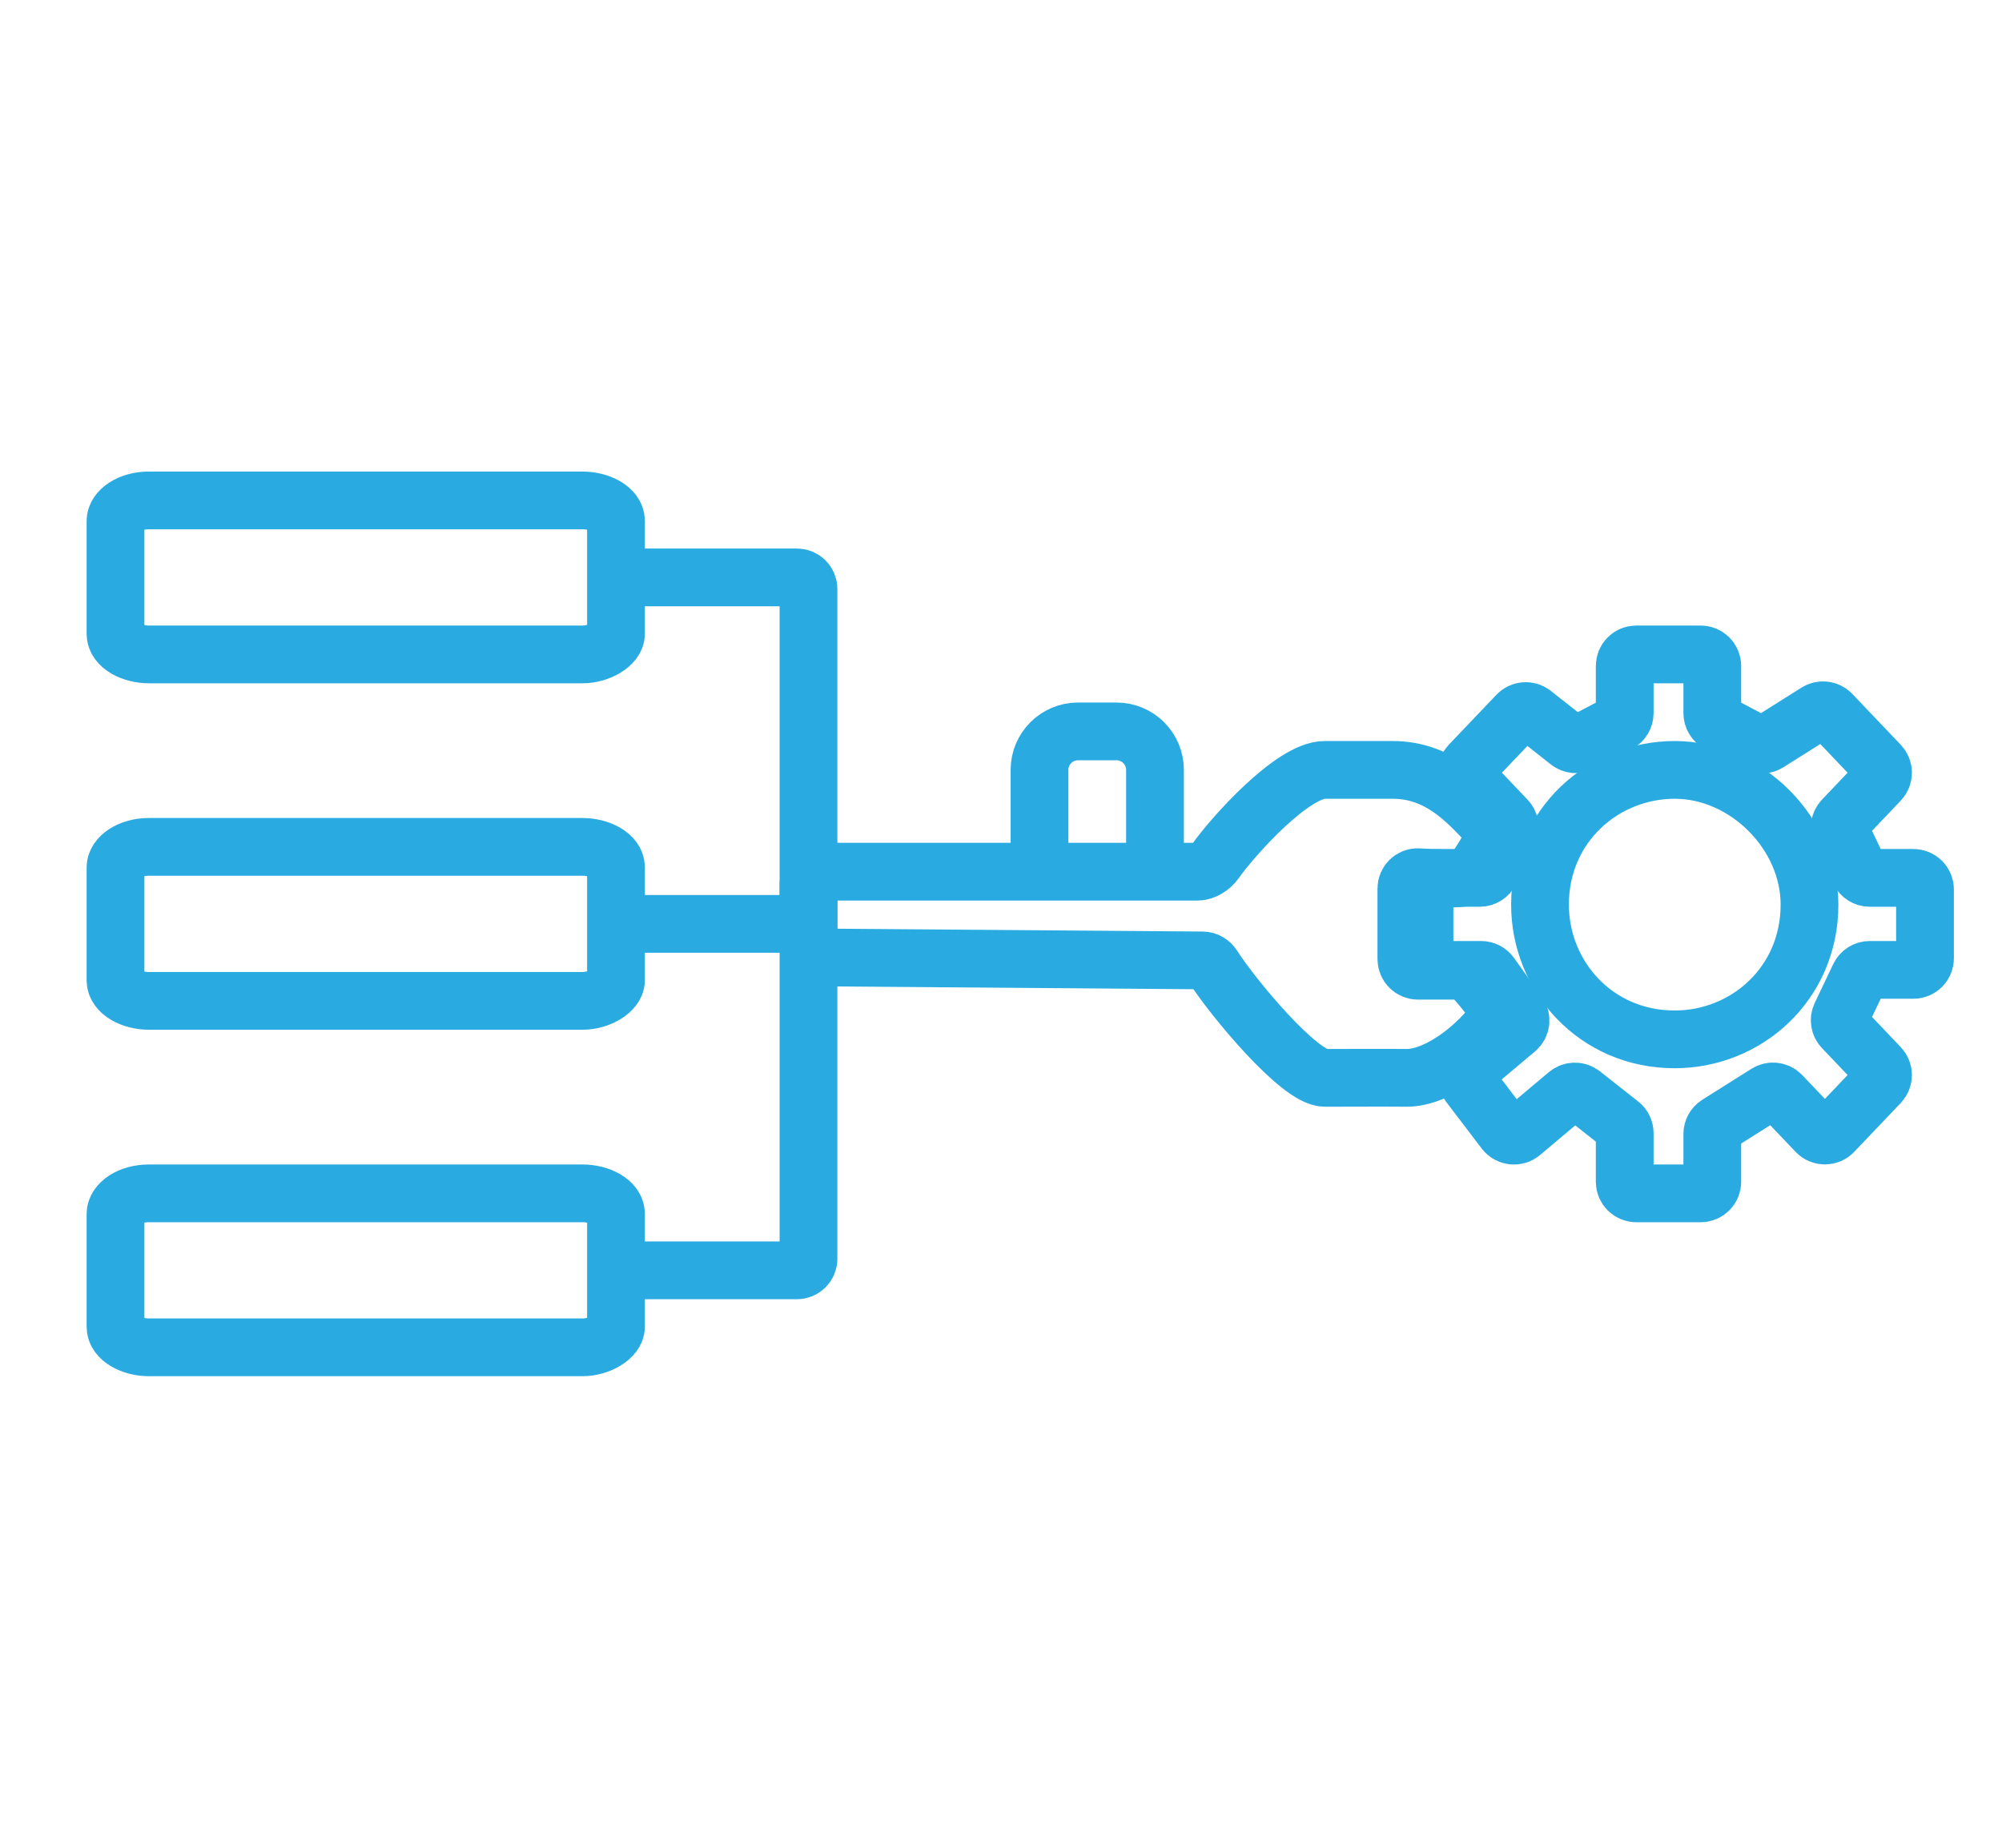
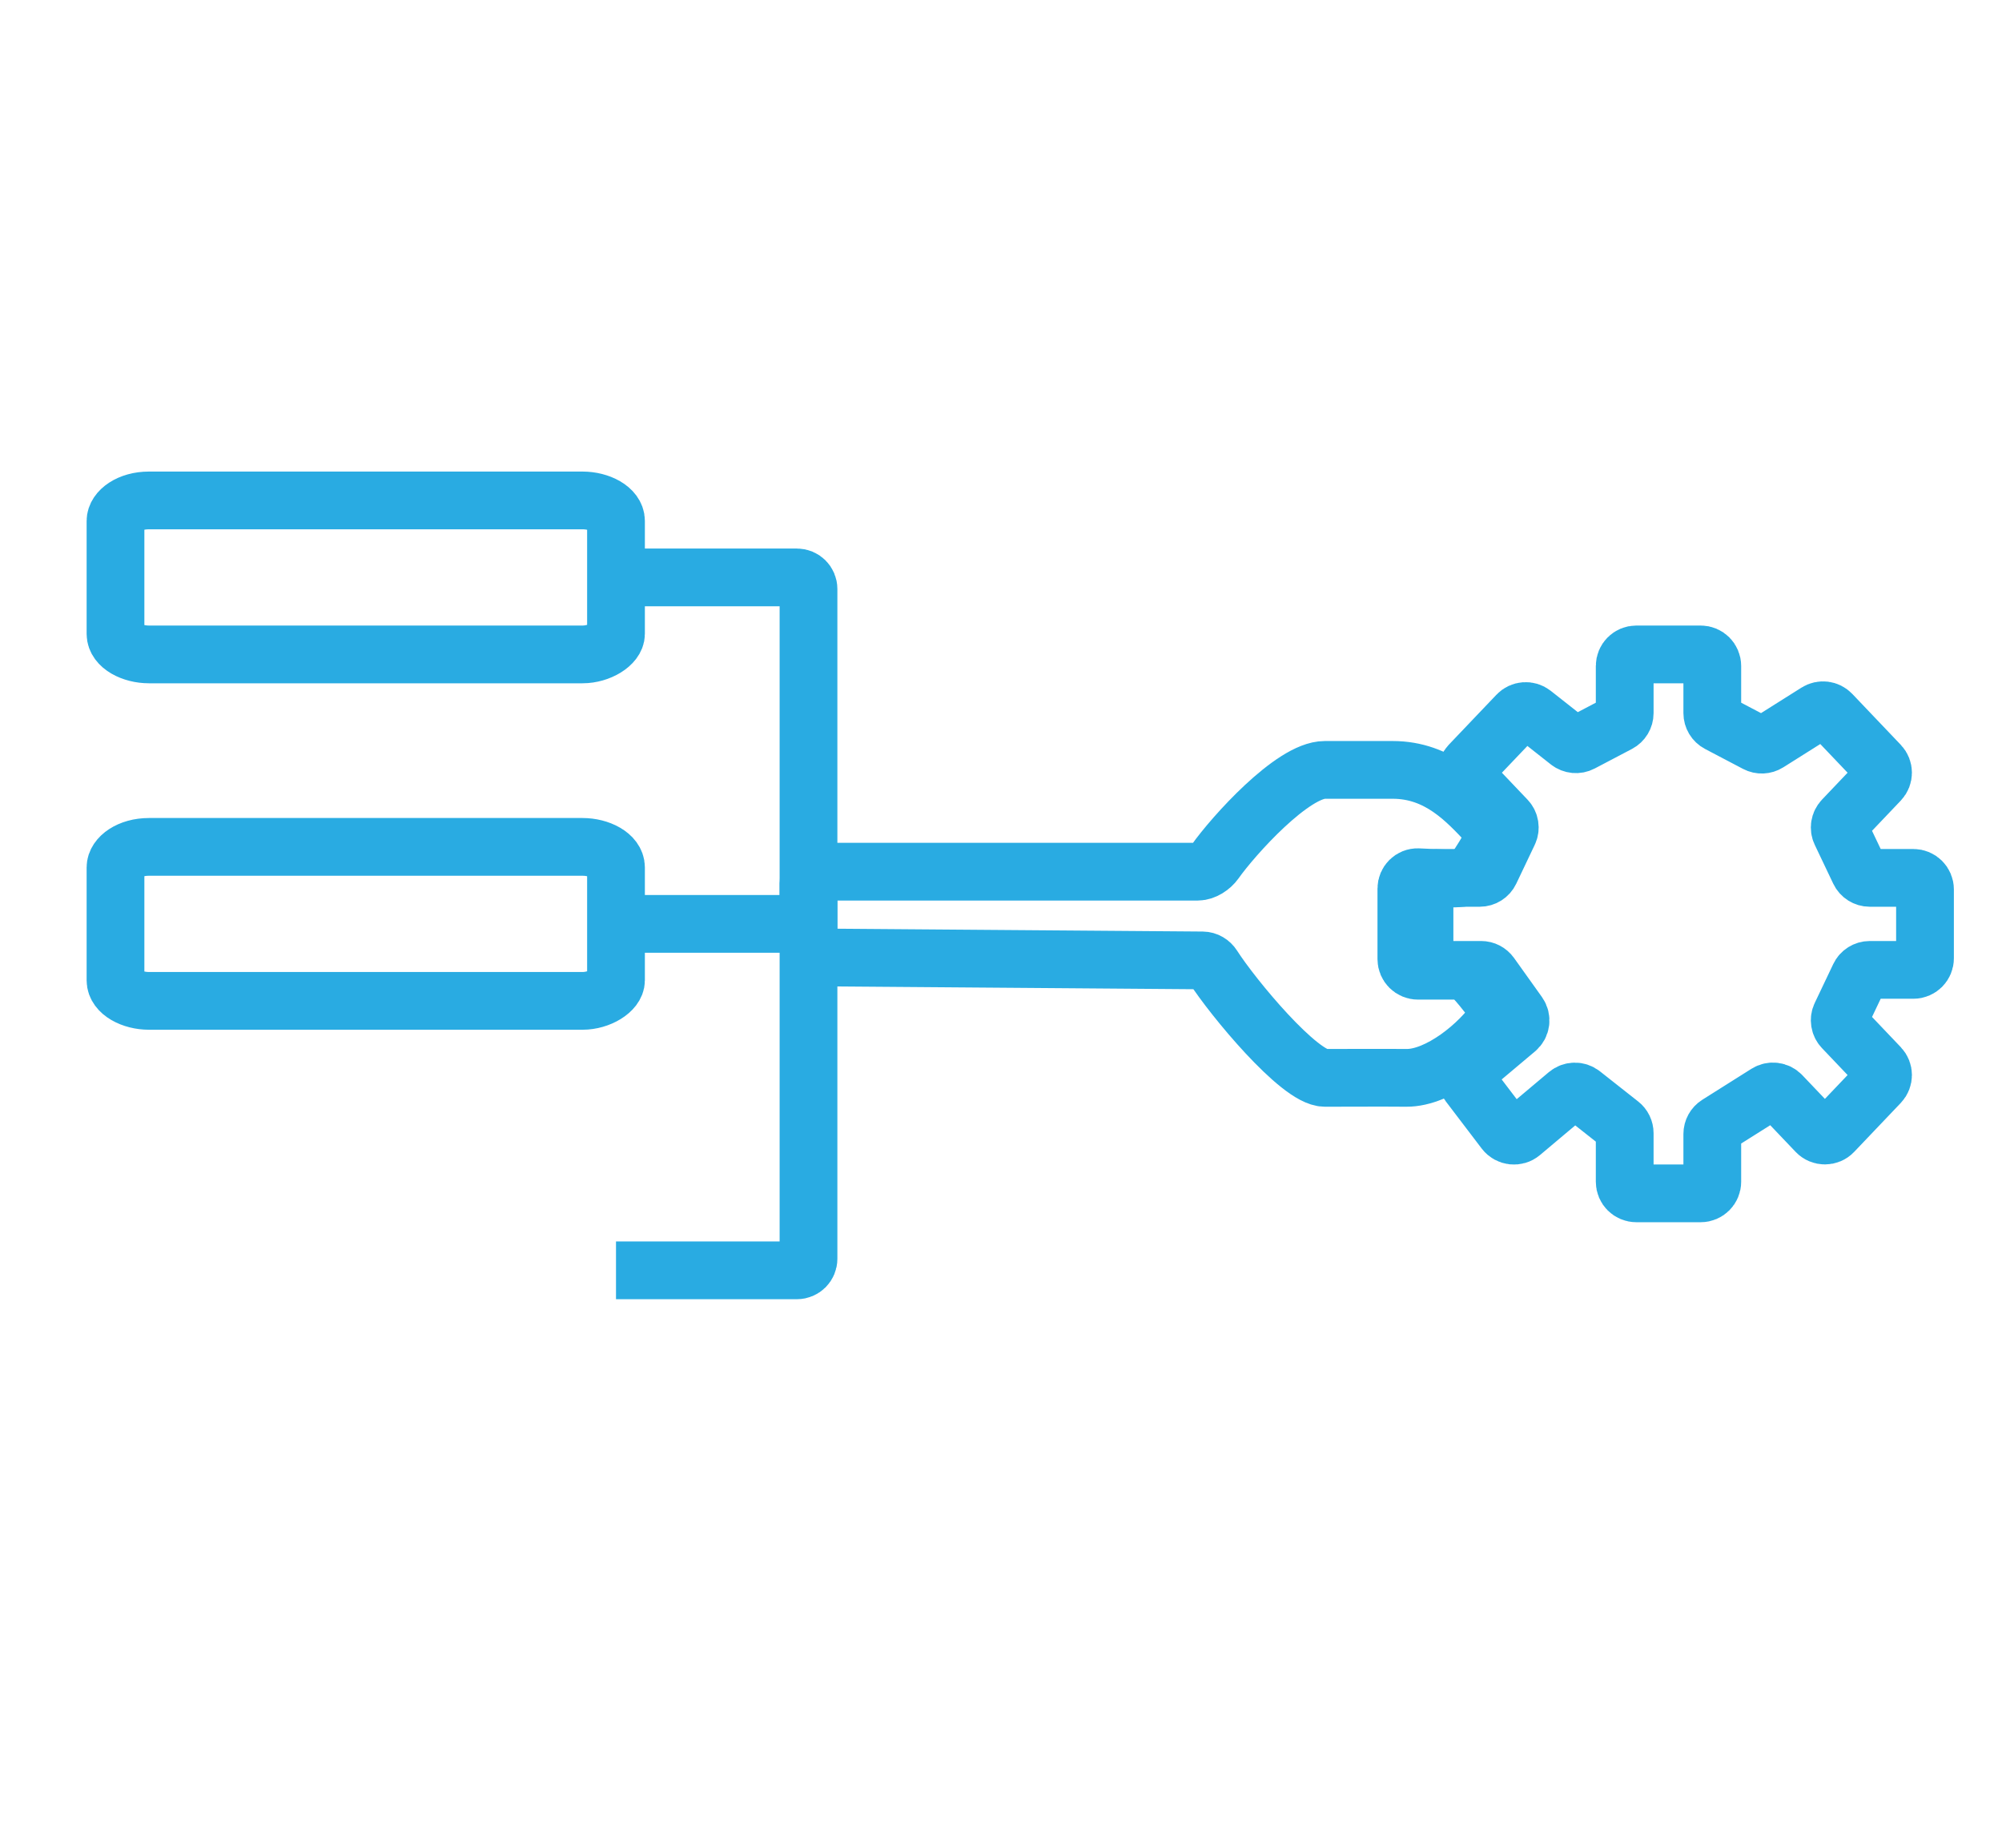
<svg xmlns="http://www.w3.org/2000/svg" width="52" height="48" viewBox="0 0 52 48" fill="none">
-   <path d="M47 23.5C47 25.559 45.353 27 43.5 27C41.441 27 40 25.353 40 23.5C40 21.441 41.647 20 43.5 20C45.353 20 47 21.647 47 23.5Z" stroke="#29ABE2" stroke-width="1.5" stroke-miterlimit="10" stroke-linecap="round" stroke-linejoin="round" />
  <path d="M47.183 29.406L46.269 28.446C46.171 28.343 46.013 28.323 45.892 28.399L44.615 29.204C44.528 29.259 44.475 29.355 44.475 29.458V30.7C44.475 30.866 44.341 31 44.175 31H42.5C42.334 31 42.2 30.866 42.2 30.7V29.438C42.2 29.346 42.158 29.259 42.086 29.203L41.092 28.419C40.98 28.331 40.822 28.334 40.713 28.425L39.516 29.432C39.385 29.542 39.188 29.52 39.084 29.384L38.148 28.154C38.051 28.027 38.071 27.846 38.194 27.743L39.388 26.739C39.508 26.639 39.53 26.463 39.439 26.335L38.715 25.321C38.658 25.242 38.568 25.195 38.471 25.195H37.3C37.134 25.195 37 25.061 37 24.895V23.105C37 22.939 37.134 22.805 37.3 22.805H38.435C38.551 22.805 38.657 22.738 38.706 22.634L39.186 21.625C39.24 21.513 39.218 21.38 39.133 21.29L38.172 20.28C38.062 20.164 38.062 19.982 38.172 19.866L39.412 18.564C39.518 18.452 39.693 18.439 39.815 18.535L40.747 19.27C40.84 19.343 40.968 19.355 41.072 19.3L42.039 18.792C42.138 18.74 42.2 18.637 42.2 18.526V17.3C42.2 17.134 42.334 17 42.5 17H44.175C44.341 17 44.475 17.134 44.475 17.3V18.526C44.475 18.637 44.537 18.74 44.636 18.792L45.622 19.31C45.717 19.36 45.831 19.355 45.921 19.298L47.192 18.497C47.313 18.421 47.471 18.44 47.569 18.544L48.828 19.866C48.938 19.982 48.938 20.164 48.828 20.28L47.867 21.29C47.782 21.38 47.76 21.513 47.814 21.625L48.294 22.634C48.343 22.738 48.449 22.805 48.565 22.805H49.7C49.866 22.805 50 22.939 50 23.105V24.895C50 25.061 49.866 25.195 49.7 25.195H48.565C48.449 25.195 48.343 25.262 48.294 25.366L47.814 26.375C47.76 26.487 47.782 26.62 47.867 26.71L48.828 27.72C48.938 27.836 48.938 28.018 48.828 28.134L47.617 29.406C47.499 29.53 47.301 29.53 47.183 29.406Z" stroke="#29ABE2" stroke-width="1.5" />
  <path d="M36.529 24.917V23.082C36.529 22.917 36.664 22.782 36.829 22.788C37.54 22.813 38.132 22.899 38.294 22.644C38.647 22.087 38.946 21.708 38.647 21.391C38.09 20.8 37.37 20.001 36.176 20C33.706 20 35.118 20 34.412 20C33.577 19.999 32.037 21.707 31.558 22.385C31.462 22.52 31.277 22.644 31.111 22.644H21.3C21.134 22.644 21 22.778 21 22.944V24.572C21 24.736 21.133 24.87 21.298 24.872L31.235 24.949C31.344 24.95 31.443 25.01 31.502 25.102C32.02 25.913 33.752 28 34.412 28C35.118 28 35.824 27.994 36.529 28C37.371 28.007 38.441 27.132 38.889 26.45C38.961 26.341 38.937 26.199 38.852 26.1C38.54 25.734 38.212 25.217 37.941 25.217L36.83 25.217C36.664 25.217 36.529 25.083 36.529 24.917Z" stroke="#29ABE2" stroke-width="1.5" />
-   <path d="M30 23V20C30 19.448 29.552 19 29 19H28C27.448 19 27 19.448 27 20V23" stroke="#29ABE2" stroke-width="1.5" />
  <path d="M16 15H20.7C20.866 15 21 15.134 21 15.3V32.7C21 32.866 20.866 33 20.7 33H16" stroke="#29ABE2" stroke-width="1.5" />
  <path d="M16 24H21" stroke="#29ABE2" stroke-width="1.5" />
  <path d="M15.133 17H3.867C3.433 17 3 16.778 3 16.467V13.533C3 13.267 3.361 13 3.867 13H15.133C15.567 13 16 13.222 16 13.533V16.467C16 16.733 15.567 17 15.133 17Z" stroke="#29ABE2" stroke-width="1.5" stroke-miterlimit="10" stroke-linecap="round" stroke-linejoin="round" />
  <path d="M15.133 26H3.867C3.433 26 3 25.778 3 25.467V22.533C3 22.267 3.361 22 3.867 22H15.133C15.567 22 16 22.222 16 22.533V25.467C16 25.733 15.567 26 15.133 26Z" stroke="#29ABE2" stroke-width="1.5" stroke-miterlimit="10" stroke-linecap="round" stroke-linejoin="round" />
-   <path d="M15.133 35H3.867C3.433 35 3 34.778 3 34.467V31.533C3 31.267 3.361 31 3.867 31H15.133C15.567 31 16 31.222 16 31.533V34.467C16 34.733 15.567 35 15.133 35Z" stroke="#29ABE2" stroke-width="1.5" stroke-miterlimit="10" stroke-linecap="round" stroke-linejoin="round" />
</svg>